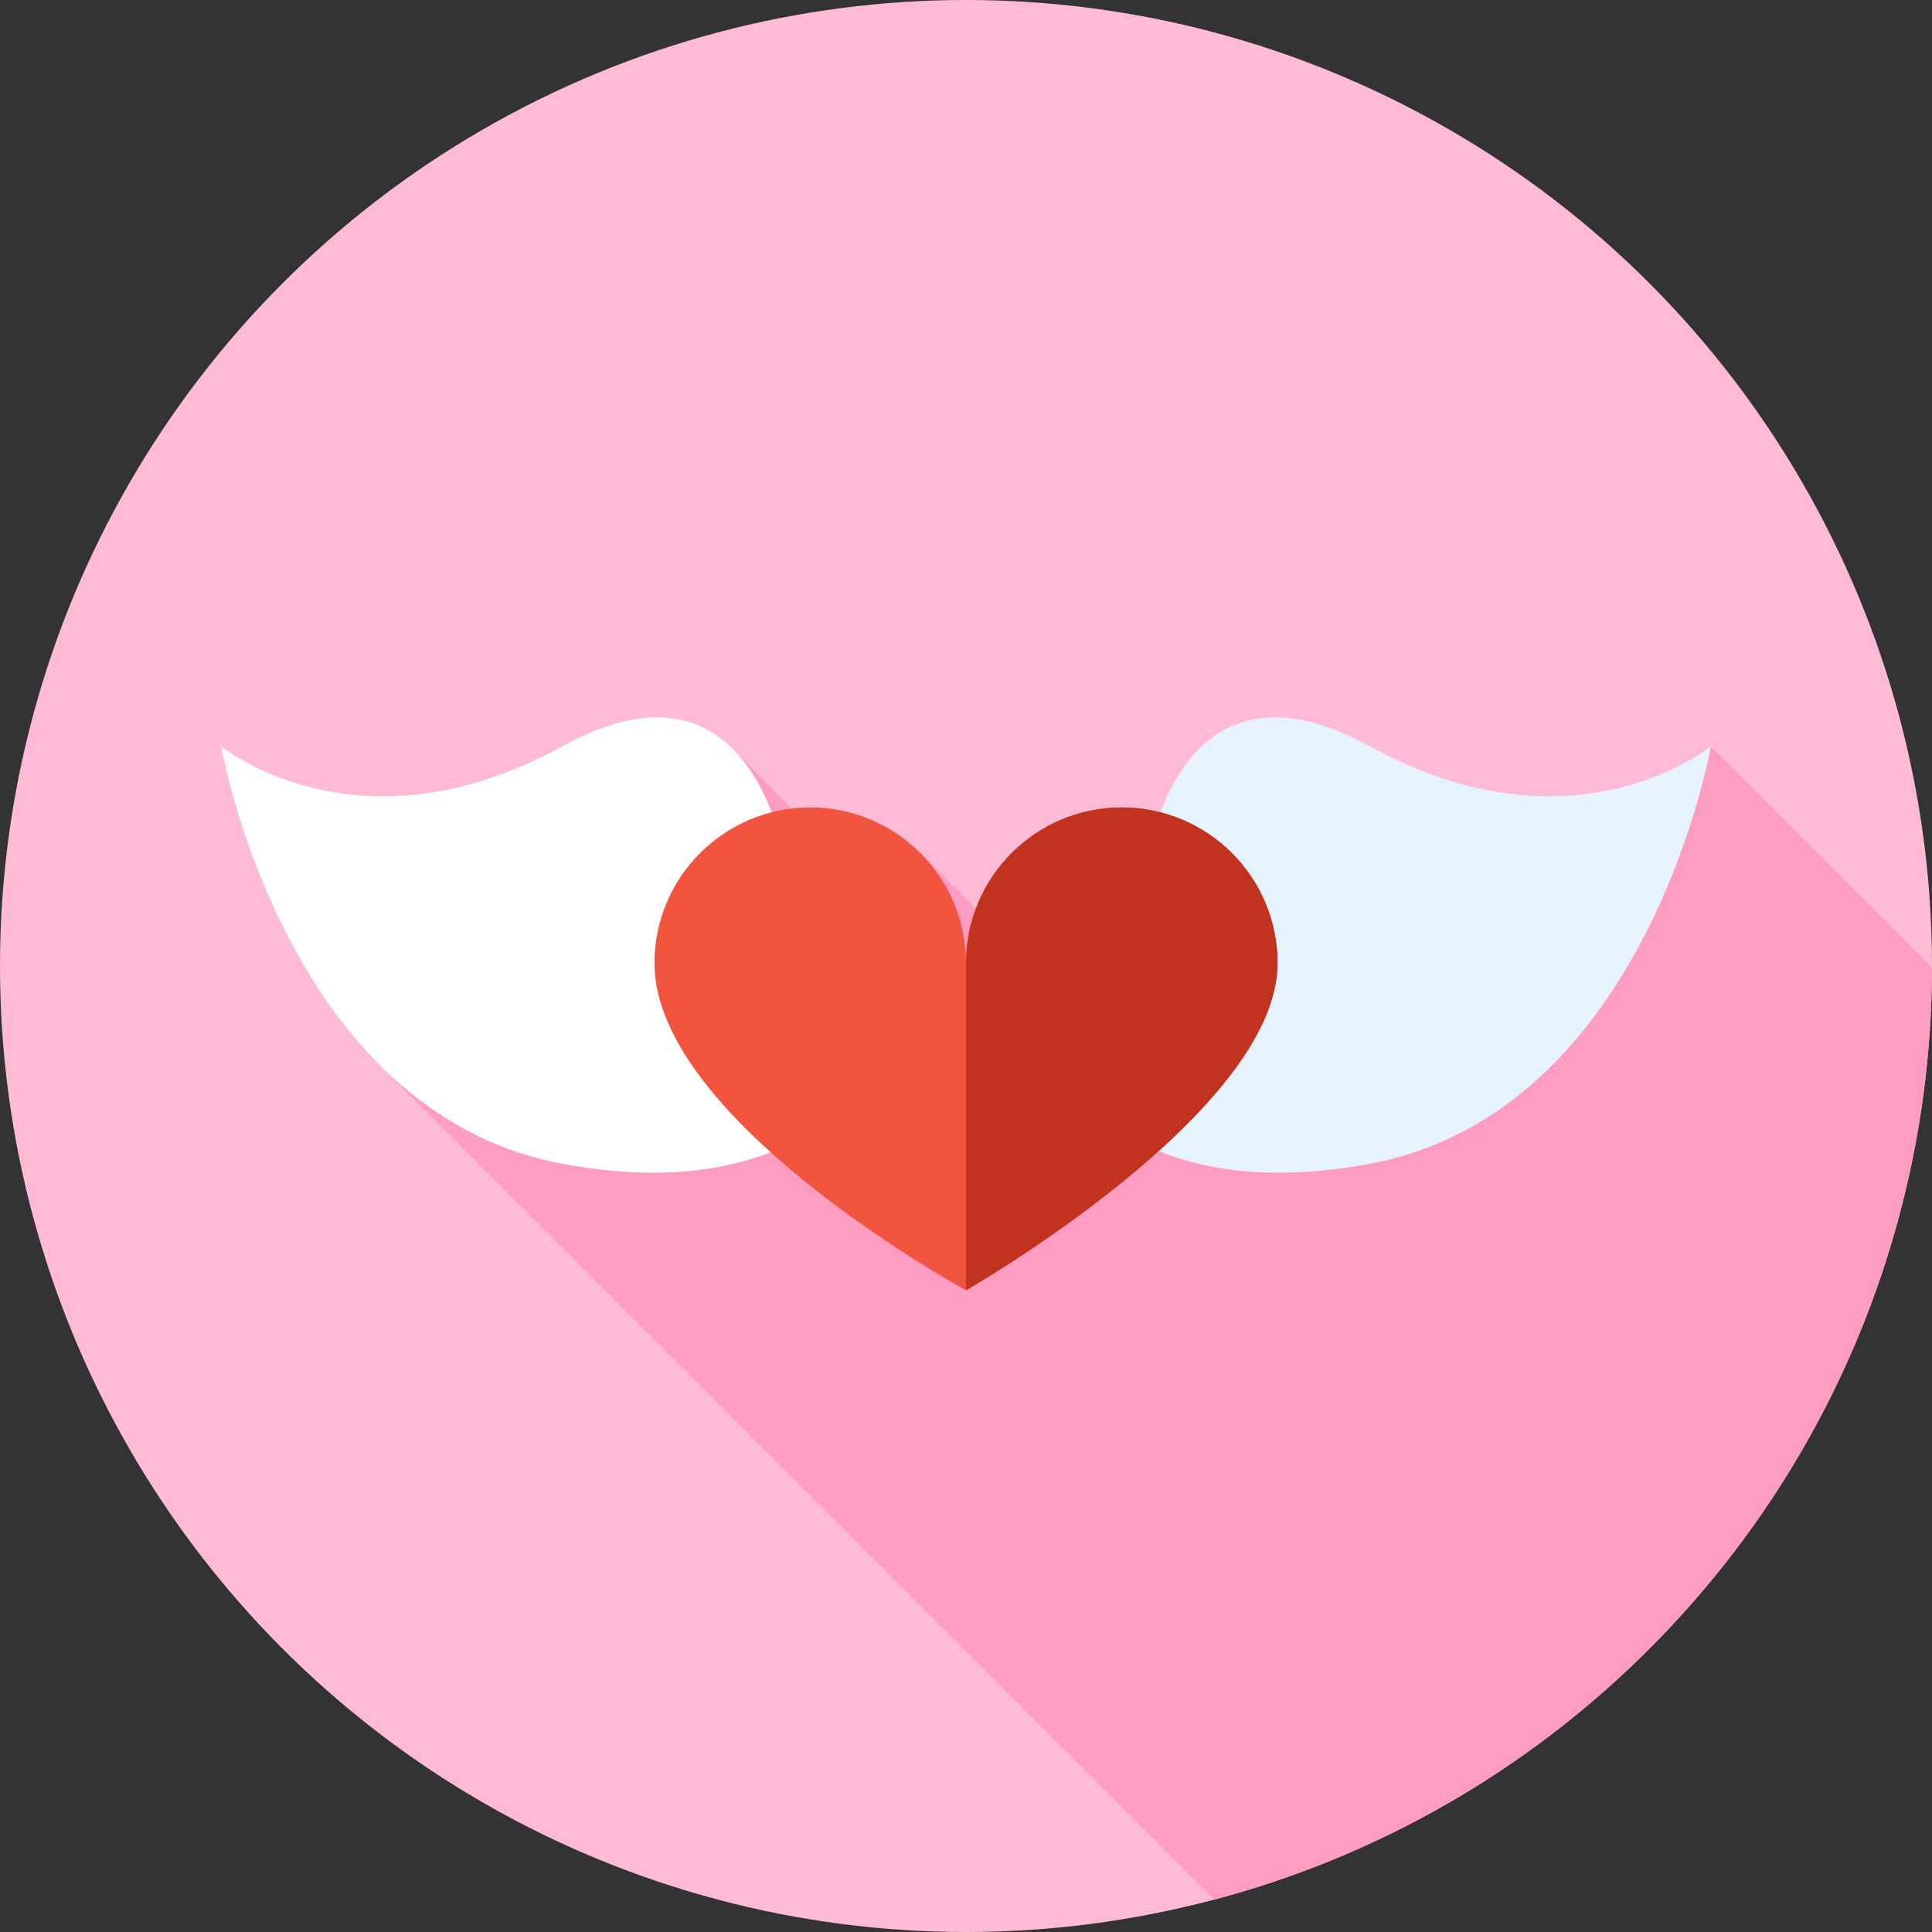
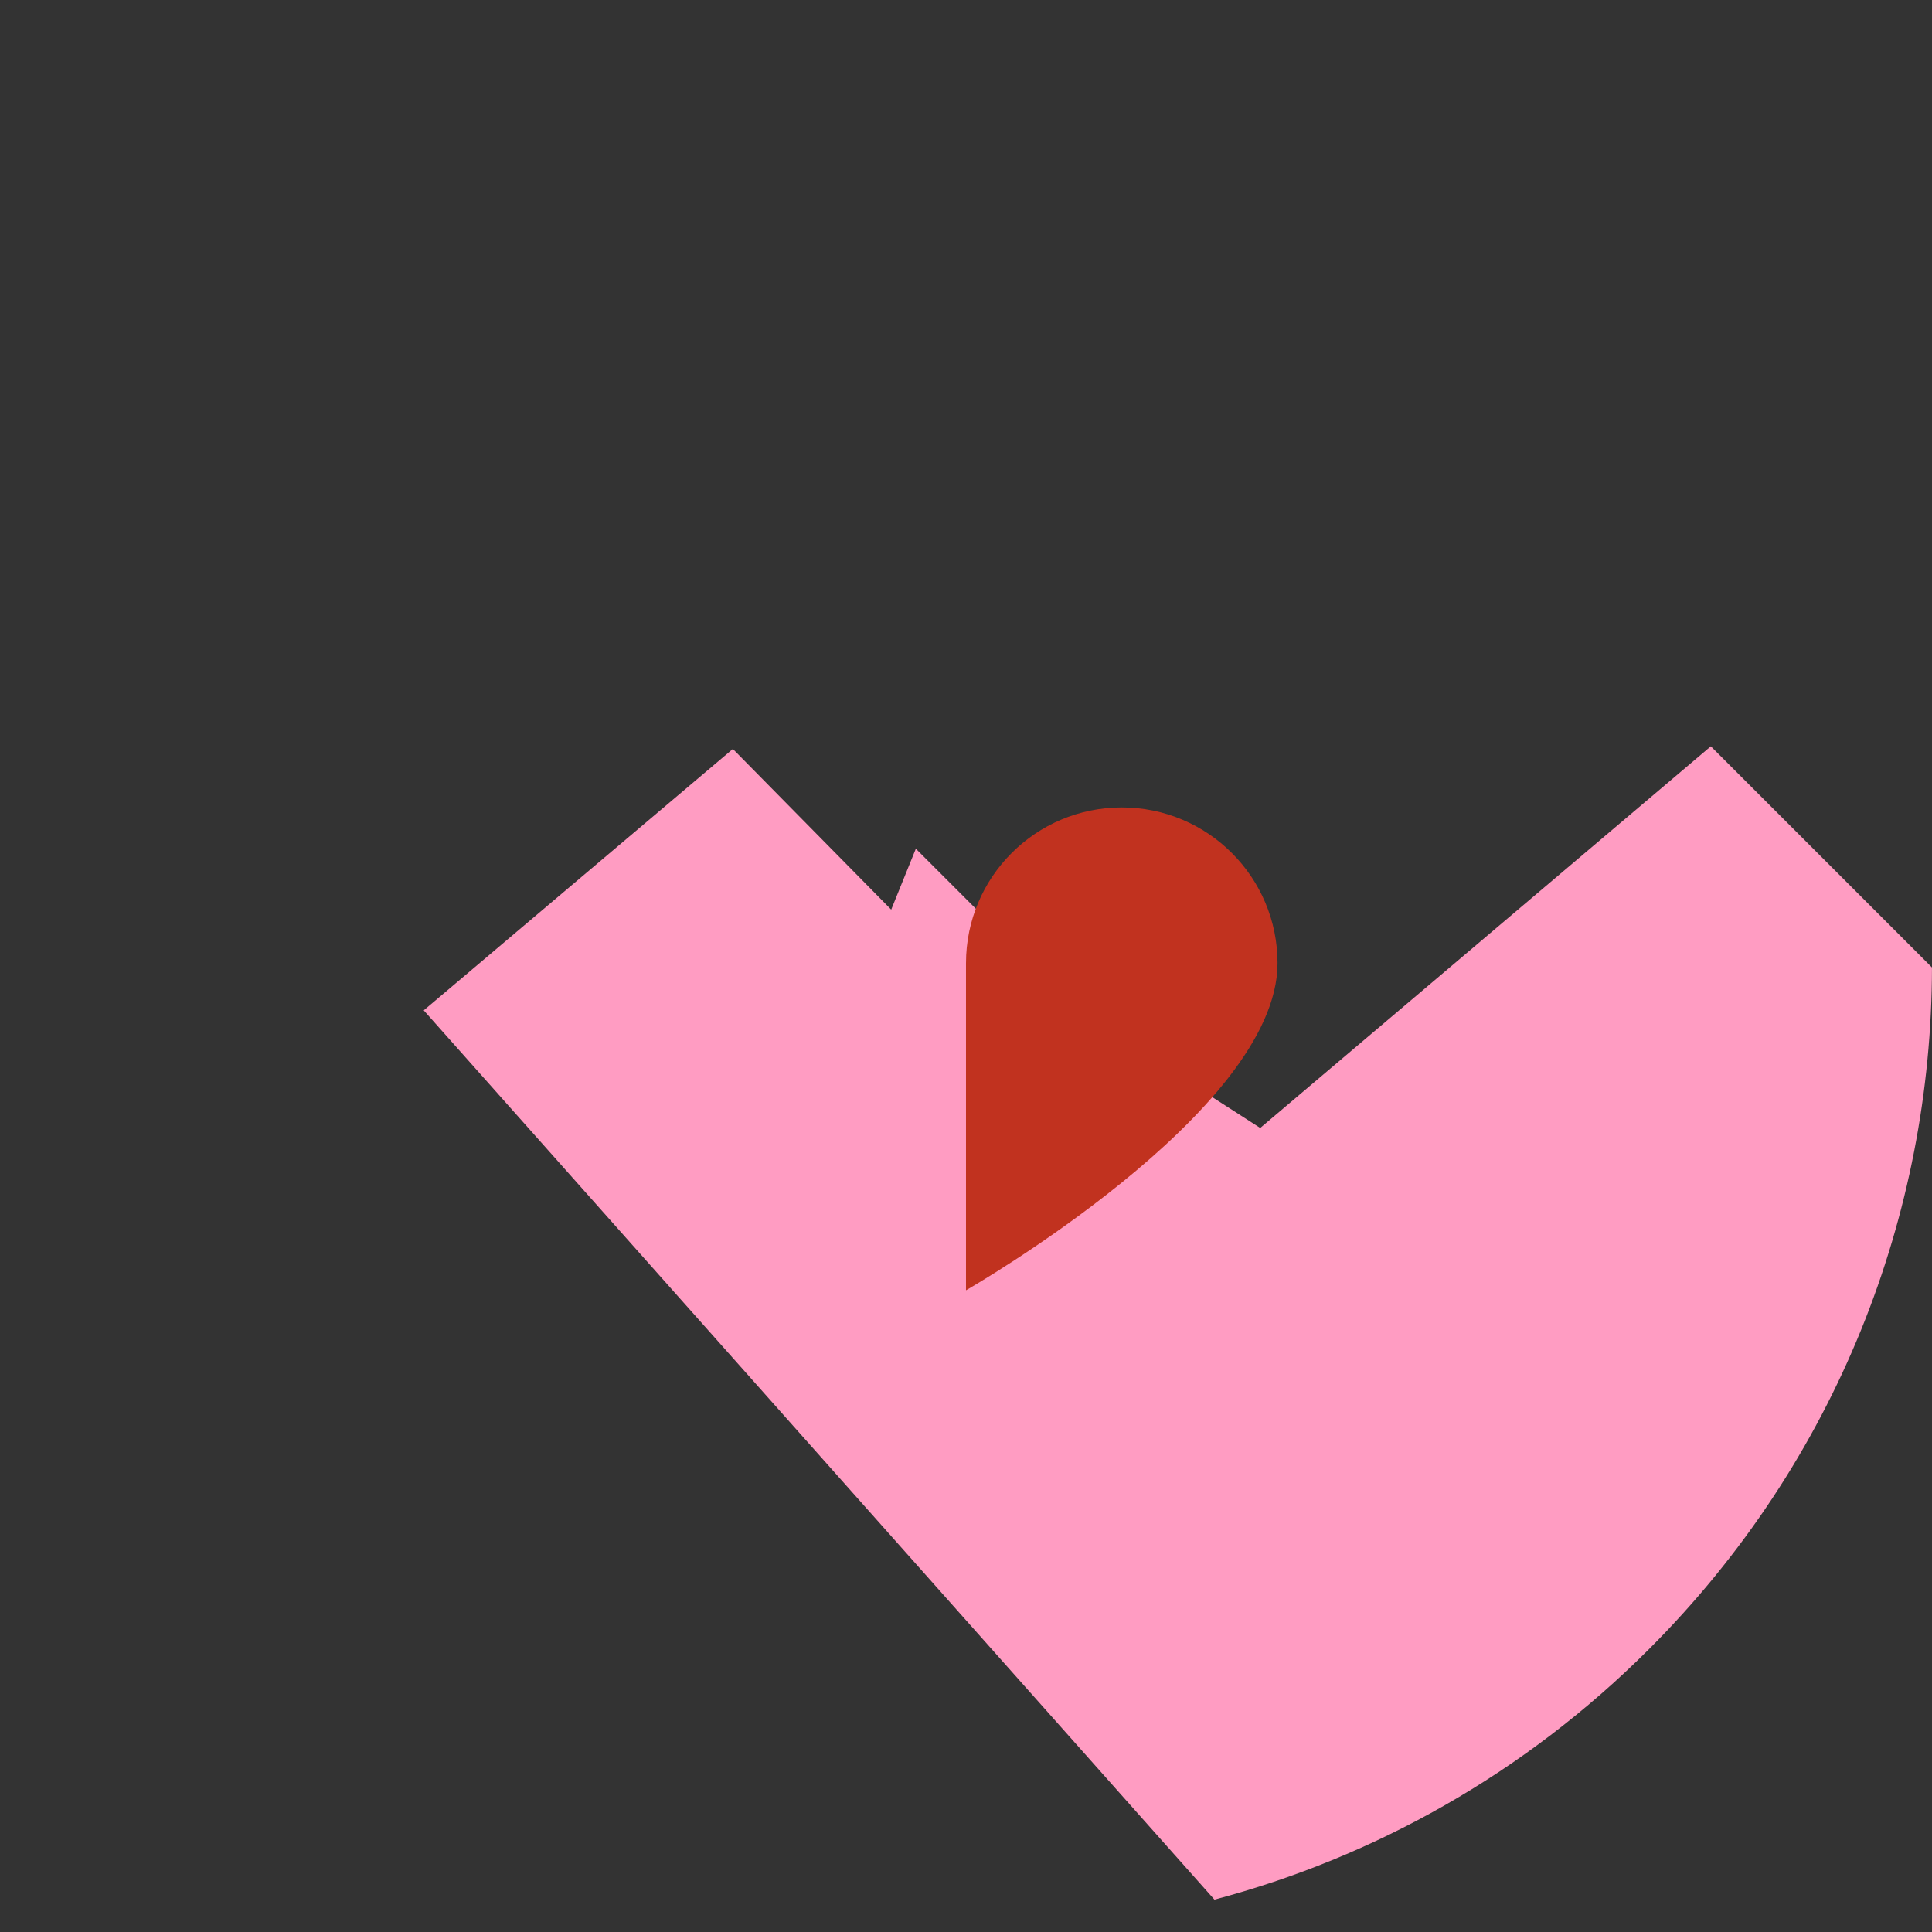
<svg xmlns="http://www.w3.org/2000/svg" height="800px" width="800px" version="1.1" id="Layer_1" viewBox="0 0 512 512" xml:space="preserve">
  <rect x="0" y="0" width="512" height="512" fill="#333333" stroke="none" />
-   <circle style="fill:#FFBBD5;" cx="256" cy="256" r="256" />
-   <path style="fill:#FF9CC2;" d="M321.839,503.42c42.194-11.186,82.091-33.313,115.179-66.401  c49.888-49.888,74.878-115.243,74.976-180.631l-58.608-58.606L333.972,298.92l-48.381-31.116l-42.884-42.884l-6.528,16.139  l-41.962-42.577l-9.987,16.139l-81.922,69.268L321.839,503.42z" />
-   <path style="fill:#FFFFFF;" d="M209.248,234.658c0,0-6.087-66.676-60.254-36.876s-90.381,0-90.381,0s16.737,96.847,90.381,110.63  c73.644,13.783,90.381-36.876,90.381-36.876L209.248,234.658z" />
-   <path style="fill:#E6F3FF;" d="M302.752,234.658c0,0,6.087-66.676,60.254-36.876s90.381,0,90.381,0s-16.737,96.847-90.381,110.63  c-73.644,13.783-90.381-36.876-90.381-36.876L302.752,234.658z" />
-   <path style="fill:#F1543F;" d="M173.44,255.257c0-22.797,18.482-41.277,41.279-41.277s41.279,18.48,41.279,41.277  c0-22.797,18.482-41.277,41.279-41.277s41.279,18.48,41.279,41.277c0,39.469-82.56,86.68-82.56,86.68S173.44,296.951,173.44,255.257  z" />
+   <path style="fill:#FF9CC2;" d="M321.839,503.42c42.194-11.186,82.091-33.313,115.179-66.401  c49.888-49.888,74.878-115.243,74.976-180.631l-58.608-58.606L333.972,298.92l-48.381-31.116l-42.884-42.884l-6.528,16.139  l-41.962-42.577l-81.922,69.268L321.839,503.42z" />
  <path style="fill:#C1321F;" d="M256,255.257c0-22.797,18.482-41.277,41.279-41.277c22.797,0,41.279,18.48,41.279,41.277  c0,39.469-82.56,86.68-82.56,86.68v-86.68H256z" />
</svg>